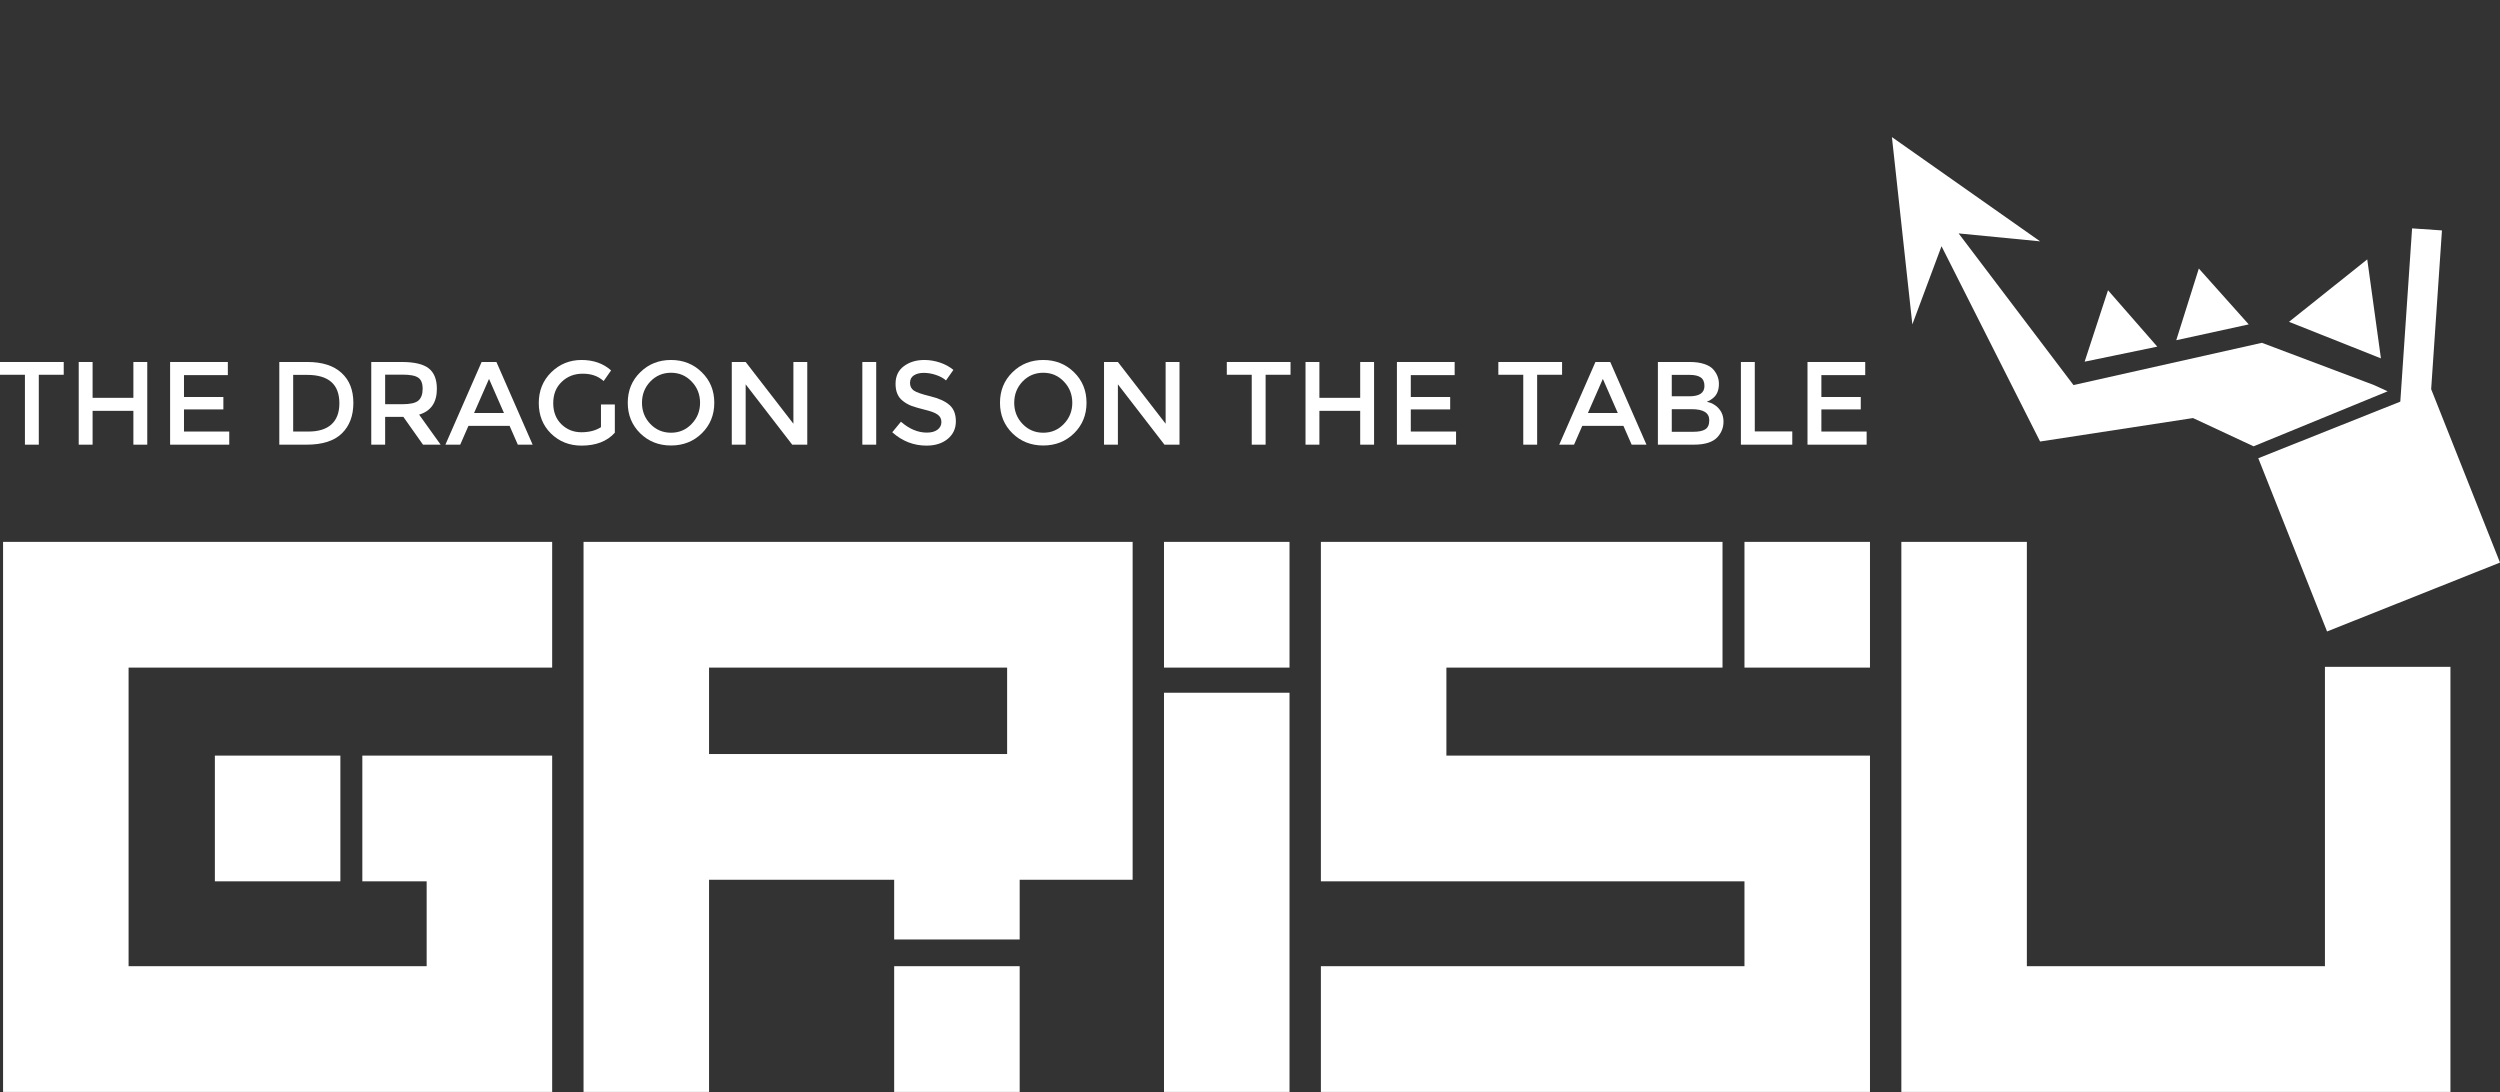
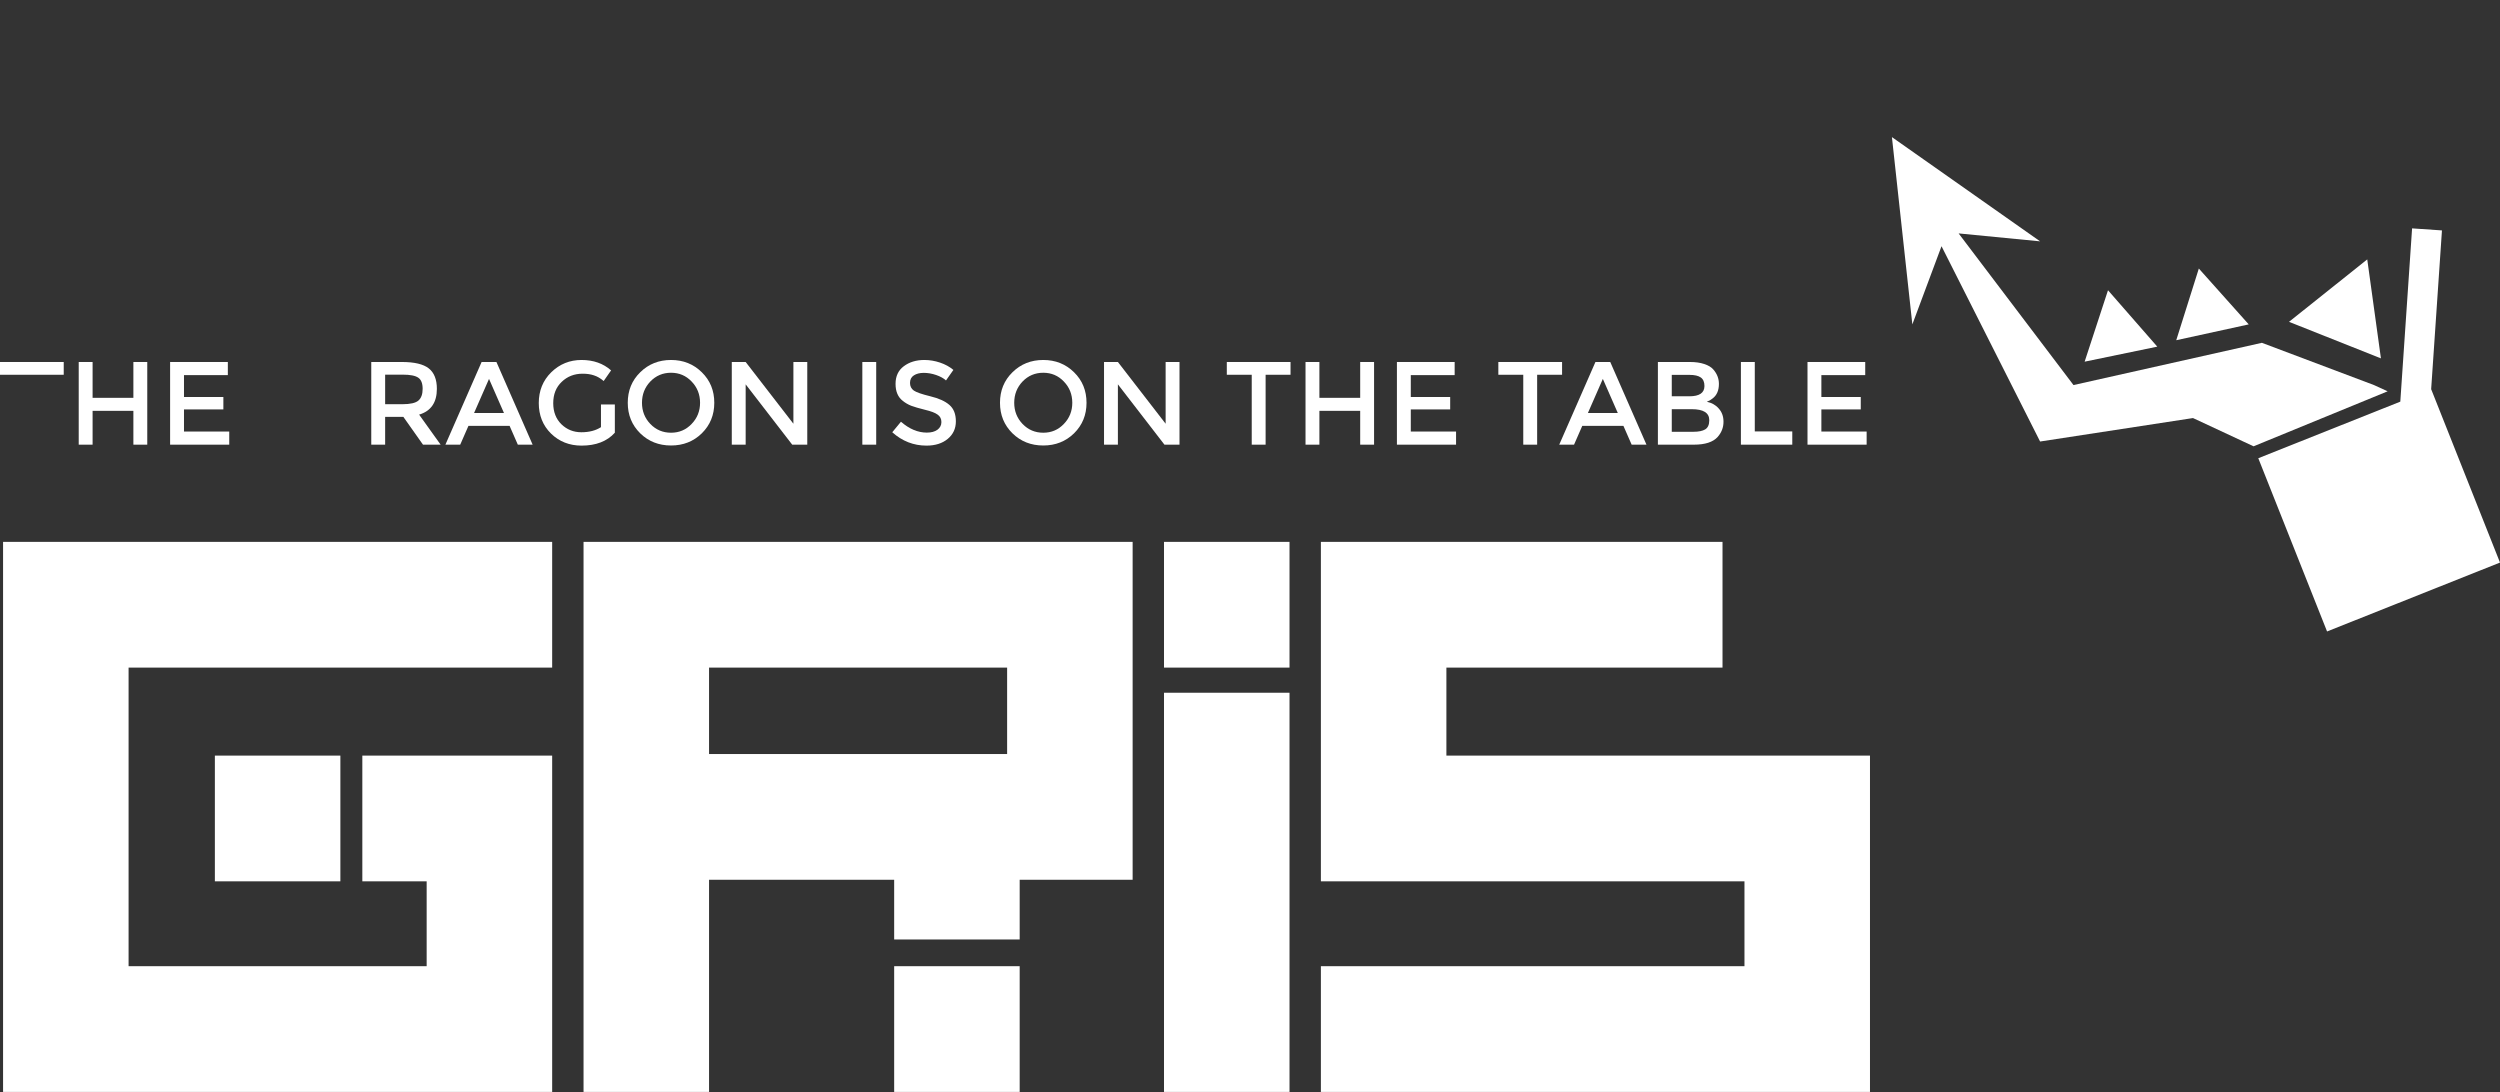
<svg xmlns="http://www.w3.org/2000/svg" width="3916" height="1711" viewBox="0 0 3916 1711" fill="none">
  <rect x="0" y="0" width="3916" height="1711" fill="#333333" stroke="none" />
  <rect x="1597.22" y="1183.58" width="288.022" height="196.593" transform="rotate(90 1597.22 1183.58)" fill="white" />
  <path d="M4.818 1710.39H864.911V1183.58H567.565V1380.52H668.318V1513.45L201.411 1513.45L201.411 1045.73H864.911V848.789H4.818L4.818 1710.39Z" fill="white" />
  <path d="M533.161 1183.58H336.568V1380.52H533.161V1183.58Z" fill="white" />
  <path d="M2019.89 848.789H1823.3V1045.73H2019.89V848.789Z" fill="white" />
  <path d="M2019.89 1710.39V1085.11H1823.3V1710.39H2019.89Z" fill="white" />
-   <path d="M2978.28 848.789L3174.87 848.789V1513.45H3641.78V1044.54H3838.37V1710.39H2978.28V848.789Z" fill="white" />
  <path d="M2698.14 848.789L2069.04 848.789V1380.52H2732.54V1513.45H2069.04V1710.39H2929.13V1183.58H2265.63V1045.73H2698.14V848.789Z" fill="white" />
-   <path d="M2929.13 848.789H2732.54V1045.73H2929.13V848.789Z" fill="white" />
  <path fill-rule="evenodd" clip-rule="evenodd" d="M914.059 848.789H1774.15V1378.06L1110.65 1378.06V1710.39H914.059L914.059 848.789ZM1110.65 1045.73H1577.56V1181.12L1110.65 1181.12V1045.73Z" fill="white" />
  <path d="M1597.22 1513.45H1400.63V1710.39H1597.22V1513.45Z" fill="white" />
  <path d="M3759.84 629.125L3537.38 717.755L3645.11 989.119L3916 881.197L3808.27 609.833L3808.15 609.881L3825.08 360.919L3778.3 357.727L3759.84 629.125Z" fill="white" />
  <path d="M3718.63 603.159L3740 612.948L3530 699.097L3435.09 654.85L3195.61 691.593L3041.19 385.672L2995.5 508.128L2963.5 214.75L3195.61 378.034L3067.99 365.622L3247.93 603.159L3543.04 536.974L3718.63 603.159Z" fill="white" />
  <path d="M3301.98 454.636L3265.37 566.531L3379.17 542.983L3301.98 454.636Z" fill="white" />
  <path d="M3444.25 420.639L3408.87 532.931L3522.41 508.13L3444.25 420.639Z" fill="white" />
-   <path d="M60.774 587.028V696.53H39.043V587.028H0V567.017H99.817V587.028H60.774Z" fill="white" />
+   <path d="M60.774 587.028H39.043V587.028H0V567.017H99.817V587.028H60.774Z" fill="white" />
  <path d="M123.301 696.53V567.017H145.032V623.158H208.937V567.017H230.668V696.53H208.937V643.539H145.032V696.53H123.301Z" fill="white" />
  <path d="M356.884 567.017V587.584H288.191V621.861H349.886V641.316H288.191V675.964H359.094V696.53H266.459V567.017H356.884Z" fill="white" />
-   <path d="M481.694 567.017C504.776 567.017 522.517 572.699 534.917 584.063C547.317 595.304 553.518 610.991 553.518 631.125C553.518 651.259 547.502 667.194 535.47 678.928C523.438 690.663 505.021 696.53 480.22 696.53H437.494V567.017H481.694ZM531.602 631.681C531.602 602.036 514.72 587.213 480.957 587.213H459.226V675.964H483.351C498.944 675.964 510.853 672.258 519.079 664.847C527.428 657.312 531.602 646.257 531.602 631.681Z" fill="white" />
  <path d="M684.316 609.076C684.316 630.446 675.046 643.91 656.507 649.468L690.209 696.53H662.584L631.829 652.989H603.284V696.53H581.552V567.017H629.435C649.079 567.017 663.137 570.352 671.608 577.022C680.08 583.693 684.316 594.377 684.316 609.076ZM630.356 633.163C642.633 633.163 650.982 631.249 655.402 627.42C659.822 623.59 662.032 617.476 662.032 609.076C662.032 600.553 659.761 594.748 655.218 591.66C650.675 588.448 642.572 586.842 630.908 586.842H603.284V633.163H630.356Z" fill="white" />
  <path d="M733.771 667.07L720.88 696.53H697.675L754.397 567.017H777.602L834.325 696.53H811.12L798.228 667.07H733.771ZM789.388 646.874L766 593.513L742.611 646.874H789.388Z" fill="white" />
  <path d="M941.358 633.534H963.09V677.817C950.935 691.281 933.562 698.013 910.971 698.013C891.941 698.013 875.98 691.713 863.089 679.114C850.32 666.514 843.936 650.58 843.936 631.311C843.936 612.041 850.443 595.983 863.457 583.137C876.594 570.29 892.432 563.867 910.971 563.867C929.51 563.867 944.919 569.302 957.196 580.172L945.594 596.848C940.56 592.524 935.465 589.56 930.308 587.954C925.275 586.225 919.381 585.36 912.629 585.36C899.614 585.36 888.687 589.622 879.848 598.145C871.008 606.544 866.588 617.661 866.588 631.496C866.588 645.207 870.885 656.262 879.479 664.662C888.074 672.938 898.448 677.076 910.603 677.076C922.88 677.076 933.132 674.42 941.358 669.108V633.534Z" fill="white" />
  <path d="M1083.32 597.589C1074.6 588.448 1063.86 583.878 1051.09 583.878C1038.32 583.878 1027.52 588.448 1018.68 597.589C1009.96 606.73 1005.6 617.847 1005.6 630.94C1005.6 643.91 1009.96 654.965 1018.68 664.106C1027.52 673.246 1038.32 677.817 1051.09 677.817C1063.86 677.817 1074.6 673.246 1083.32 664.106C1092.16 654.965 1096.58 643.91 1096.58 630.94C1096.58 617.847 1092.16 606.73 1083.32 597.589ZM1099.34 678.743C1086.33 691.466 1070.24 697.827 1051.09 697.827C1031.94 697.827 1015.85 691.466 1002.84 678.743C989.825 665.897 983.317 649.962 983.317 630.94C983.317 611.794 989.825 595.86 1002.84 583.137C1015.85 570.29 1031.94 563.867 1051.09 563.867C1070.24 563.867 1086.33 570.29 1099.34 583.137C1112.35 595.86 1118.86 611.794 1118.86 630.94C1118.86 649.962 1112.35 665.897 1099.34 678.743Z" fill="white" />
  <path d="M1242.78 567.017H1264.51V696.53H1240.93L1168.01 602.036V696.53H1146.27V567.017H1168.01L1242.78 663.735V567.017Z" fill="white" />
  <path d="M1350.76 567.017H1372.49V696.53H1350.76V567.017Z" fill="white" />
  <path d="M1446.99 584.063C1440.73 584.063 1435.57 585.36 1431.52 587.954C1427.47 590.548 1425.44 594.501 1425.44 599.812C1425.44 605 1427.47 609.015 1431.52 611.856C1435.57 614.573 1444.17 617.538 1457.3 620.749C1470.56 623.961 1480.51 628.469 1487.14 634.275C1493.89 640.081 1497.27 648.665 1497.27 660.03C1497.27 671.27 1493.03 680.411 1484.56 687.452C1476.09 694.492 1464.98 698.013 1451.23 698.013C1431.09 698.013 1413.23 691.034 1397.63 677.076L1411.26 660.585C1424.28 671.949 1437.78 677.631 1451.78 677.631C1458.78 677.631 1464.3 676.149 1468.35 673.185C1472.53 670.097 1474.62 666.082 1474.62 661.141C1474.62 656.077 1472.65 652.186 1468.72 649.468C1464.92 646.627 1458.29 644.095 1448.83 641.872C1439.38 639.525 1432.2 637.425 1427.28 635.572C1422.37 633.596 1418.02 631.063 1414.21 627.975C1406.6 622.17 1402.79 613.276 1402.79 601.295C1402.79 589.313 1407.09 580.11 1415.68 573.687C1424.4 567.141 1435.14 563.867 1447.91 563.867C1456.14 563.867 1464.3 565.226 1472.41 567.943C1480.51 570.661 1487.51 574.49 1493.4 579.431L1481.8 595.921C1477.99 592.463 1472.83 589.622 1466.33 587.398C1459.82 585.175 1453.37 584.063 1446.99 584.063Z" fill="white" />
  <path d="M1666.38 597.589C1657.67 588.448 1646.92 583.878 1634.16 583.878C1621.39 583.878 1610.58 588.448 1601.74 597.589C1593.03 606.73 1588.67 617.847 1588.67 630.94C1588.67 643.91 1593.03 654.965 1601.74 664.106C1610.58 673.246 1621.39 677.817 1634.16 677.817C1646.92 677.817 1657.67 673.246 1666.38 664.106C1675.22 654.965 1679.64 643.91 1679.64 630.94C1679.64 617.847 1675.22 606.73 1666.38 597.589ZM1682.41 678.743C1669.39 691.466 1653.31 697.827 1634.16 697.827C1615 697.827 1598.92 691.466 1585.9 678.743C1572.89 665.897 1566.38 649.962 1566.38 630.94C1566.38 611.794 1572.89 595.86 1585.9 583.137C1598.92 570.29 1615 563.867 1634.16 563.867C1653.31 563.867 1669.39 570.29 1682.41 583.137C1695.42 595.86 1701.93 611.794 1701.93 630.94C1701.93 649.962 1695.42 665.897 1682.41 678.743Z" fill="white" />
  <path d="M1825.84 567.017H1847.57V696.53H1824L1751.07 602.036V696.53H1729.34V567.017H1751.07L1825.84 663.735V567.017Z" fill="white" />
  <path d="M1982.45 587.028V696.53H1960.71V587.028H1921.67V567.017H2021.49V587.028H1982.45Z" fill="white" />
  <path d="M2044.97 696.53V567.017H2066.7V623.158H2130.61V567.017H2152.34V696.53H2130.61V643.539H2066.7V696.53H2044.97Z" fill="white" />
  <path d="M2278.56 567.017V587.584H2209.86V621.861H2271.56V641.316H2209.86V675.964H2280.77V696.53H2188.13V567.017H2278.56Z" fill="white" />
  <path d="M2407.79 587.028V696.53H2386.05V587.028H2347.01V567.017H2446.83V587.028H2407.79Z" fill="white" />
  <path d="M2478.47 667.07L2465.58 696.53H2442.38L2499.1 567.017H2522.3L2579.03 696.53H2555.82L2542.93 667.07H2478.47ZM2534.09 646.874L2510.7 593.513L2487.31 646.874H2534.09Z" fill="white" />
  <path d="M2653.28 696.53H2596.92V567.017H2647.02C2655.73 567.017 2663.22 568.067 2669.48 570.167C2675.87 572.267 2680.6 575.108 2683.67 578.69C2689.56 585.36 2692.51 592.895 2692.51 601.295C2692.51 611.423 2689.31 618.958 2682.93 623.899C2680.6 625.628 2679 626.74 2678.14 627.234C2677.28 627.605 2675.75 628.284 2673.54 629.272C2681.52 631.002 2687.84 634.646 2692.51 640.204C2697.29 645.639 2699.69 652.433 2699.69 660.585C2699.69 669.603 2696.62 677.57 2690.48 684.487C2683.24 692.516 2670.84 696.53 2653.28 696.53ZM2618.66 620.749H2646.28C2662 620.749 2669.85 615.376 2669.85 604.63C2669.85 598.454 2667.95 594.007 2664.14 591.289C2660.34 588.572 2654.44 587.213 2646.46 587.213H2618.66V620.749ZM2618.66 676.334H2652.73C2660.71 676.334 2666.78 675.099 2670.96 672.629C2675.26 670.035 2677.4 665.217 2677.4 658.177C2677.4 646.689 2668.26 640.945 2649.96 640.945H2618.66V676.334Z" fill="white" />
  <path d="M2726.95 696.53V567.017H2748.69V675.779H2807.43V696.53H2726.95Z" fill="white" />
  <path d="M2921.69 567.017V587.584H2853V621.861H2914.69V641.316H2853V675.964H2923.9V696.53H2831.27V567.017H2921.69Z" fill="white" />
  <path d="M3585.5 504.117L3708.06 406.319L3729.49 561.349L3585.5 504.117Z" fill="white" />
</svg>